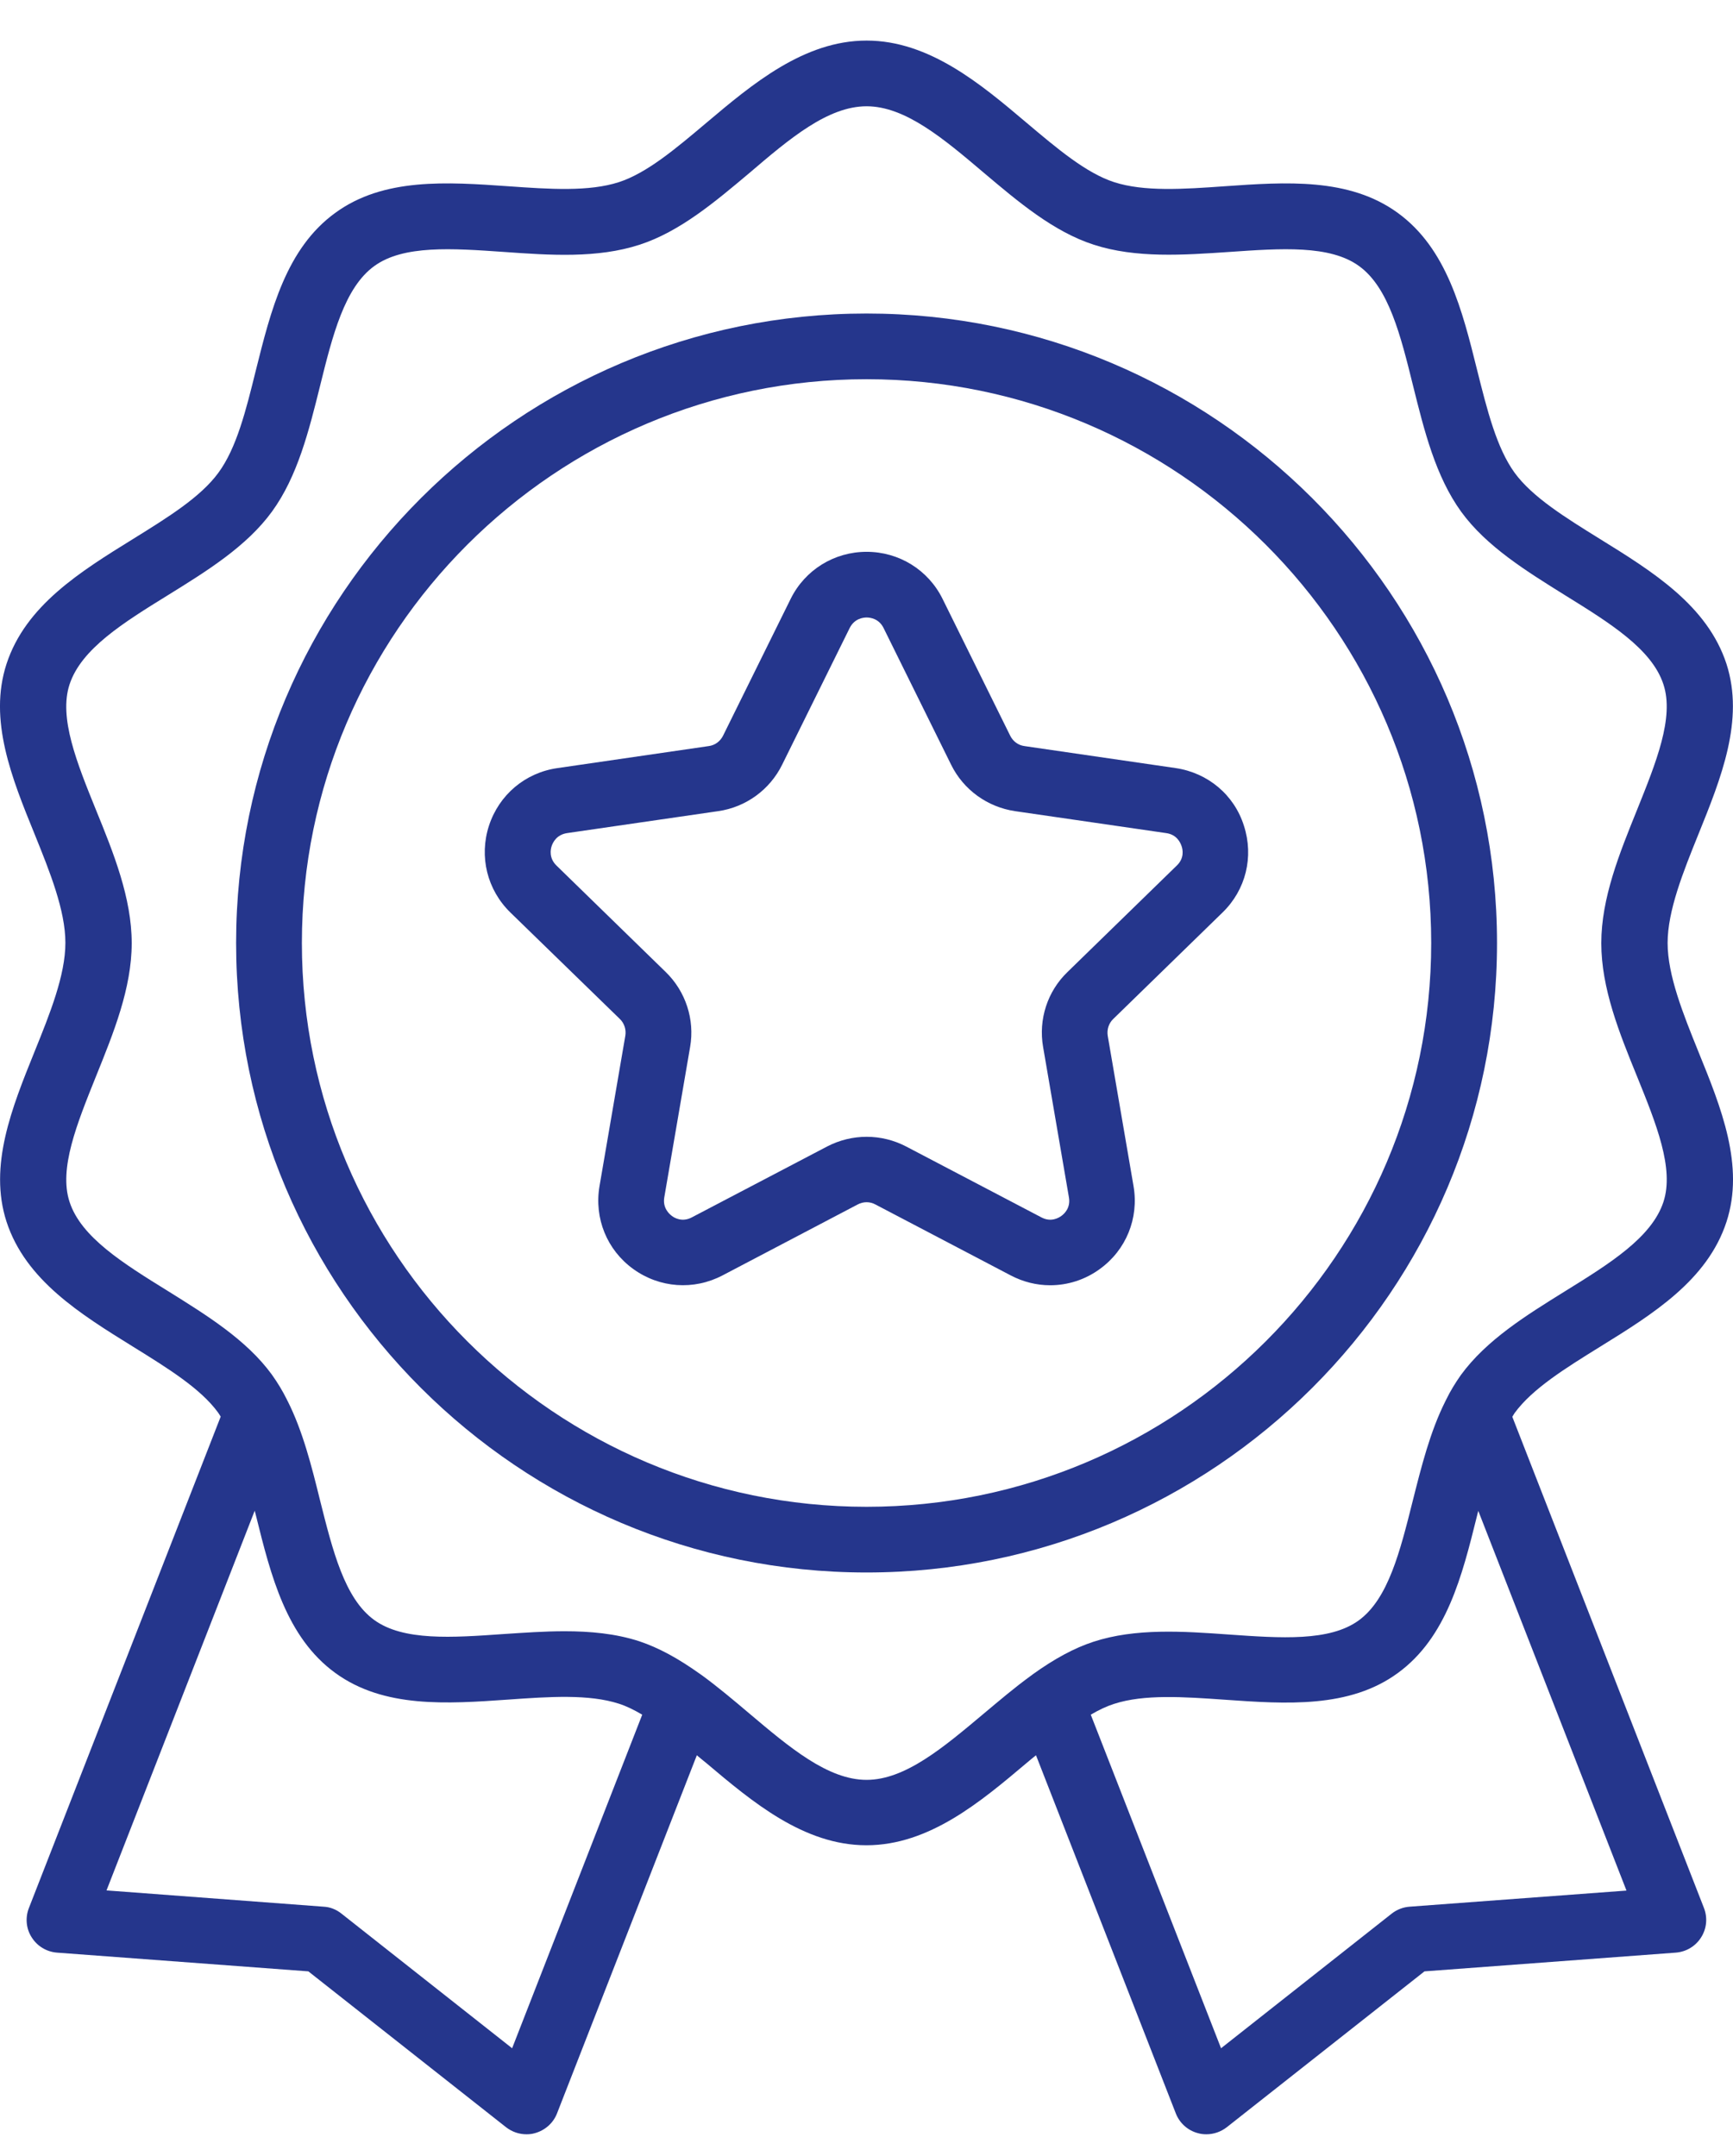
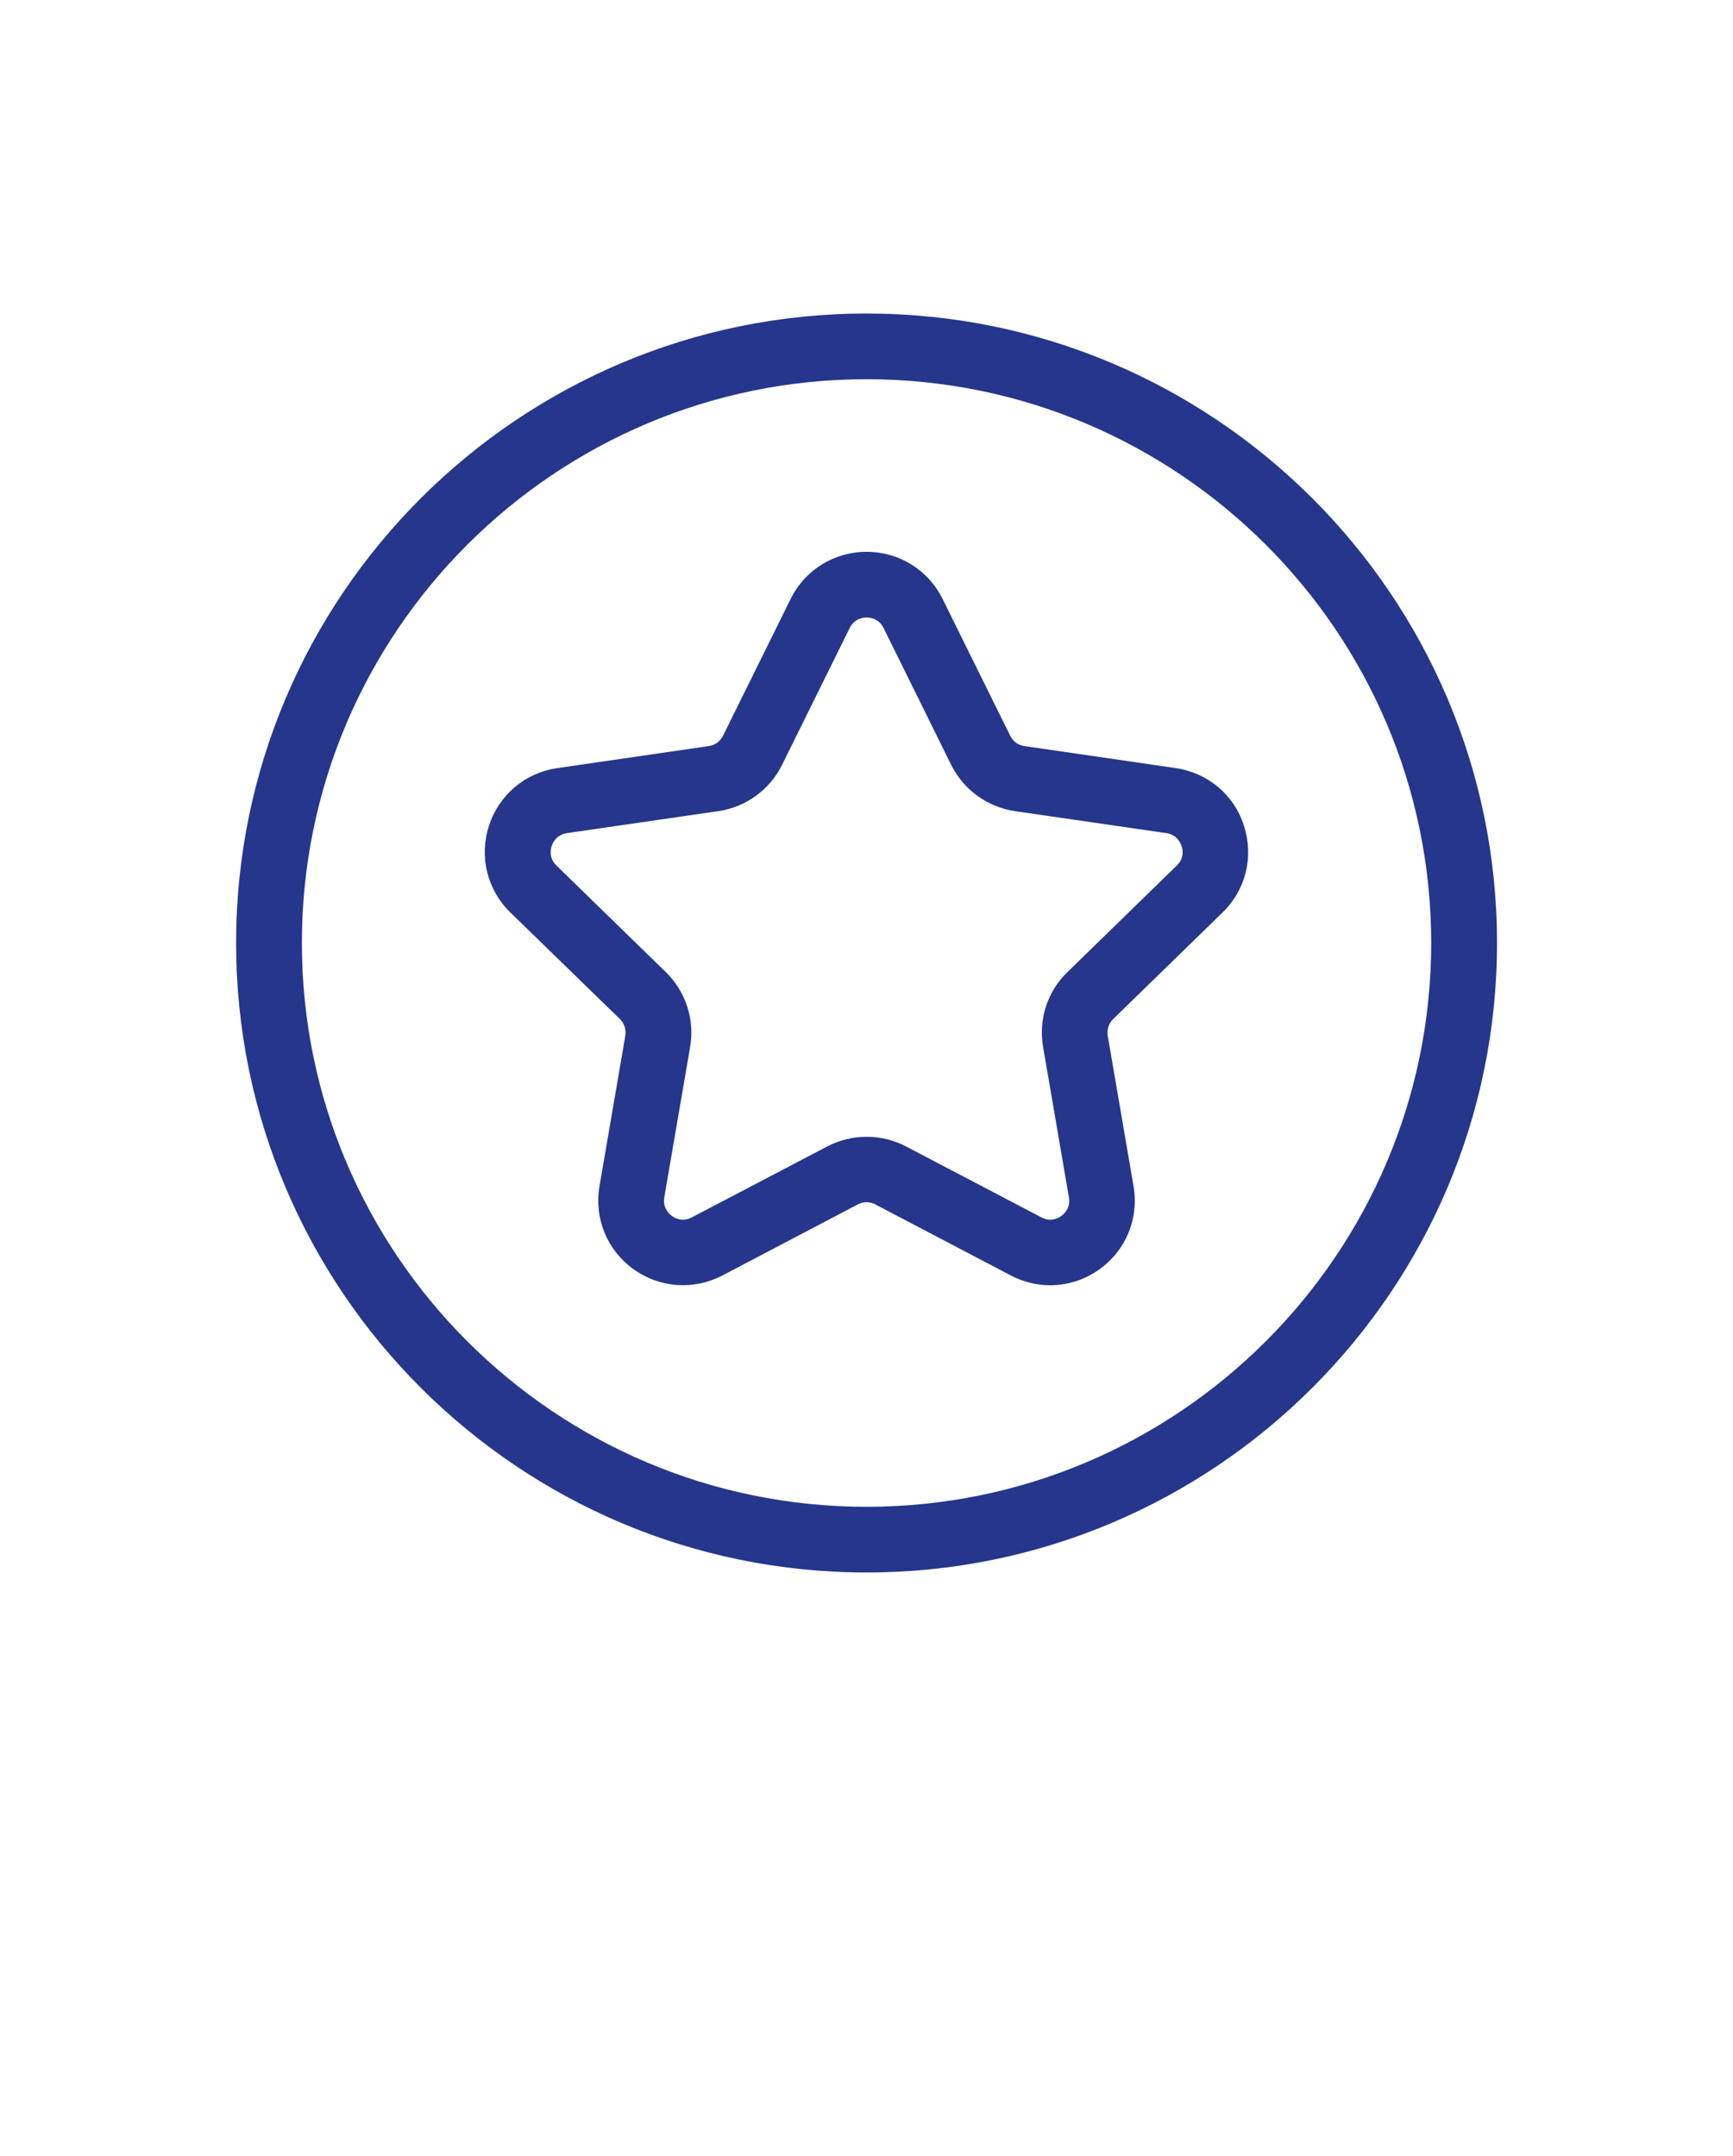
<svg xmlns="http://www.w3.org/2000/svg" width="41" height="51" viewBox="0 0 41 51" fill="none">
-   <path d="M37.853 31.861C39.102 31.088 40.394 30.288 40.846 28.905C41.278 27.58 40.721 26.205 40.18 24.876C39.822 23.99 39.453 23.074 39.453 22.308C39.453 21.543 39.822 20.626 40.18 19.74C40.717 18.412 41.274 17.036 40.846 15.707C40.394 14.325 39.102 13.524 37.853 12.751C37.032 12.242 36.254 11.76 35.834 11.185C35.406 10.595 35.184 9.701 34.947 8.757C34.596 7.343 34.23 5.878 33.067 5.035C31.919 4.2 30.421 4.305 28.977 4.406C27.993 4.476 27.067 4.538 26.358 4.309C25.697 4.095 25.012 3.516 24.284 2.902C23.21 1.993 21.985 0.96 20.502 0.96C19.019 0.96 17.794 1.993 16.716 2.902C15.988 3.516 15.303 4.095 14.642 4.309C13.933 4.538 13.007 4.476 12.023 4.406C10.575 4.305 9.077 4.2 7.933 5.035C6.77 5.878 6.408 7.343 6.054 8.757C5.82 9.705 5.598 10.599 5.166 11.185C4.746 11.76 3.968 12.242 3.147 12.751C1.898 13.524 0.606 14.325 0.154 15.707C-0.278 17.032 0.279 18.408 0.82 19.736C1.178 20.622 1.547 21.535 1.547 22.304C1.547 23.074 1.178 23.986 0.82 24.872C0.283 26.201 -0.274 27.576 0.154 28.901C0.606 30.284 1.898 31.084 3.147 31.858C3.968 32.367 4.746 32.848 5.159 33.416C5.182 33.447 5.201 33.482 5.221 33.513L0.684 45.137C0.594 45.366 0.617 45.626 0.75 45.832C0.882 46.042 1.104 46.174 1.349 46.193L7.295 46.636L11.972 50.323C12.112 50.432 12.28 50.49 12.455 50.49C12.525 50.49 12.591 50.483 12.657 50.463C12.894 50.397 13.089 50.226 13.178 49.997L16.486 41.524C16.56 41.586 16.634 41.648 16.712 41.71C17.79 42.619 19.012 43.653 20.498 43.653C21.985 43.653 23.206 42.619 24.284 41.71C24.362 41.644 24.432 41.586 24.51 41.524L27.818 49.997C27.907 50.226 28.102 50.401 28.339 50.463C28.405 50.483 28.475 50.49 28.541 50.49C28.713 50.49 28.884 50.432 29.024 50.323L33.701 46.636L39.647 46.193C39.892 46.174 40.114 46.042 40.246 45.832C40.379 45.622 40.402 45.366 40.313 45.137L35.779 33.517C35.799 33.486 35.814 33.454 35.834 33.427C36.254 32.852 37.032 32.37 37.853 31.861ZM12.116 48.455L8.077 45.269C7.956 45.172 7.809 45.113 7.653 45.106L2.52 44.721L6.026 35.739C6.038 35.782 6.046 35.82 6.057 35.859C6.408 37.273 6.773 38.734 7.933 39.577C9.081 40.413 10.575 40.308 12.023 40.207C13.007 40.137 13.933 40.075 14.642 40.304C14.813 40.358 14.996 40.447 15.194 40.564L12.116 48.455ZM20.502 42.106C19.587 42.106 18.681 41.341 17.72 40.529C17.362 40.226 16.988 39.911 16.607 39.632C16.595 39.624 16.583 39.616 16.572 39.608C16.039 39.227 15.579 38.979 15.124 38.827C14.564 38.645 13.965 38.59 13.357 38.59C12.879 38.59 12.393 38.625 11.918 38.656C10.696 38.742 9.54 38.824 8.851 38.322C8.151 37.813 7.871 36.683 7.571 35.49C7.373 34.686 7.163 33.855 6.805 33.144C6.805 33.14 6.801 33.136 6.797 33.132C6.793 33.124 6.789 33.112 6.785 33.105C6.688 32.91 6.575 32.72 6.431 32.518C5.832 31.695 4.886 31.112 3.976 30.544C2.917 29.888 1.917 29.27 1.645 28.431C1.388 27.646 1.82 26.586 2.271 25.463C2.684 24.441 3.116 23.381 3.116 22.312C3.116 21.244 2.688 20.183 2.271 19.161C1.816 18.039 1.388 16.978 1.645 16.193C1.921 15.35 2.917 14.732 3.979 14.076C4.894 13.509 5.836 12.926 6.435 12.102C7.042 11.267 7.31 10.183 7.571 9.134C7.867 7.937 8.151 6.803 8.855 6.294C9.544 5.793 10.7 5.875 11.922 5.96C13.011 6.038 14.136 6.115 15.132 5.789C16.081 5.482 16.918 4.775 17.731 4.091C18.681 3.279 19.587 2.514 20.502 2.514C21.416 2.514 22.323 3.279 23.28 4.091C24.09 4.775 24.926 5.482 25.876 5.789C26.872 6.112 27.997 6.034 29.086 5.96C30.312 5.875 31.464 5.793 32.153 6.294C32.857 6.803 33.137 7.937 33.433 9.134C33.694 10.183 33.962 11.267 34.569 12.106C35.168 12.93 36.114 13.512 37.024 14.08C38.083 14.736 39.083 15.354 39.355 16.193C39.612 16.978 39.18 18.039 38.729 19.161C38.316 20.183 37.884 21.244 37.884 22.312C37.884 23.381 38.312 24.441 38.729 25.463C39.184 26.586 39.612 27.642 39.355 28.431C39.079 29.274 38.083 29.892 37.024 30.548C36.11 31.116 35.168 31.698 34.561 32.53C34.425 32.724 34.312 32.91 34.219 33.101C34.215 33.112 34.211 33.12 34.203 33.132C34.199 33.14 34.195 33.148 34.192 33.155C33.834 33.87 33.627 34.698 33.425 35.498C33.125 36.694 32.845 37.825 32.145 38.334C31.456 38.835 30.3 38.754 29.078 38.668C27.989 38.59 26.864 38.513 25.868 38.839C25.417 38.987 24.954 39.235 24.424 39.616L24.421 39.62C24.409 39.628 24.401 39.636 24.389 39.643C24.008 39.919 23.638 40.234 23.276 40.537C22.323 41.337 21.416 42.106 20.502 42.106ZM33.351 45.106C33.195 45.117 33.047 45.175 32.927 45.269L28.888 48.455L25.806 40.564C26.004 40.447 26.187 40.362 26.358 40.308C27.067 40.078 27.993 40.141 28.977 40.21C30.425 40.312 31.923 40.416 33.067 39.581C34.227 38.738 34.592 37.277 34.943 35.863C34.954 35.82 34.962 35.782 34.974 35.743L38.48 44.725L33.351 45.106Z" fill="#25368C" />
  <path d="M35.417 22.308C35.417 14.099 28.727 7.417 20.501 7.417C12.275 7.417 5.586 14.099 5.586 22.308C5.586 30.521 12.275 37.2 20.501 37.2C28.727 37.2 35.417 30.521 35.417 22.308ZM20.501 35.646C13.135 35.646 7.142 29.663 7.142 22.308C7.142 14.954 13.135 8.971 20.501 8.971C27.867 8.971 33.86 14.954 33.86 22.308C33.86 29.663 27.867 35.646 20.501 35.646Z" fill="#25368C" />
  <path d="M27.818 18.171L24.238 17.65C24.09 17.631 23.966 17.538 23.9 17.405L22.3 14.169C21.962 13.482 21.269 13.054 20.503 13.054C19.736 13.054 19.044 13.482 18.705 14.169L17.106 17.405C17.039 17.538 16.915 17.631 16.767 17.65L13.187 18.171C12.424 18.28 11.806 18.804 11.568 19.534C11.331 20.265 11.525 21.05 12.074 21.586L14.666 24.107C14.771 24.208 14.818 24.36 14.794 24.503L14.183 28.062C14.055 28.82 14.358 29.57 14.981 30.02C15.604 30.471 16.413 30.529 17.094 30.172L20.293 28.493C20.425 28.423 20.581 28.423 20.709 28.493L23.912 30.172C24.207 30.327 24.526 30.405 24.845 30.405C25.258 30.405 25.67 30.277 26.021 30.02C26.643 29.57 26.947 28.82 26.818 28.062L26.207 24.503C26.184 24.356 26.231 24.208 26.336 24.107L28.924 21.586C29.476 21.05 29.667 20.265 29.429 19.534C29.2 18.804 28.577 18.284 27.818 18.171ZM27.842 20.475L25.254 22.996C24.779 23.454 24.565 24.119 24.678 24.768L25.289 28.326C25.332 28.575 25.18 28.715 25.11 28.765C25.04 28.816 24.861 28.917 24.639 28.8L21.437 27.122C21.145 26.97 20.826 26.893 20.503 26.893C20.184 26.893 19.861 26.97 19.569 27.122L16.366 28.8C16.144 28.917 15.961 28.816 15.895 28.765C15.829 28.715 15.674 28.575 15.716 28.326L16.327 24.768C16.44 24.119 16.222 23.454 15.751 22.996L13.164 20.475C12.985 20.3 13.024 20.094 13.051 20.016C13.078 19.935 13.164 19.748 13.413 19.709L16.993 19.189C17.646 19.095 18.211 18.684 18.503 18.093L20.102 14.857C20.215 14.632 20.421 14.608 20.503 14.608C20.584 14.608 20.794 14.632 20.904 14.857L22.503 18.093C22.795 18.684 23.359 19.091 24.013 19.189L27.593 19.709C27.842 19.744 27.927 19.935 27.954 20.016C27.982 20.094 28.025 20.3 27.842 20.475Z" fill="#25368C" />
</svg>